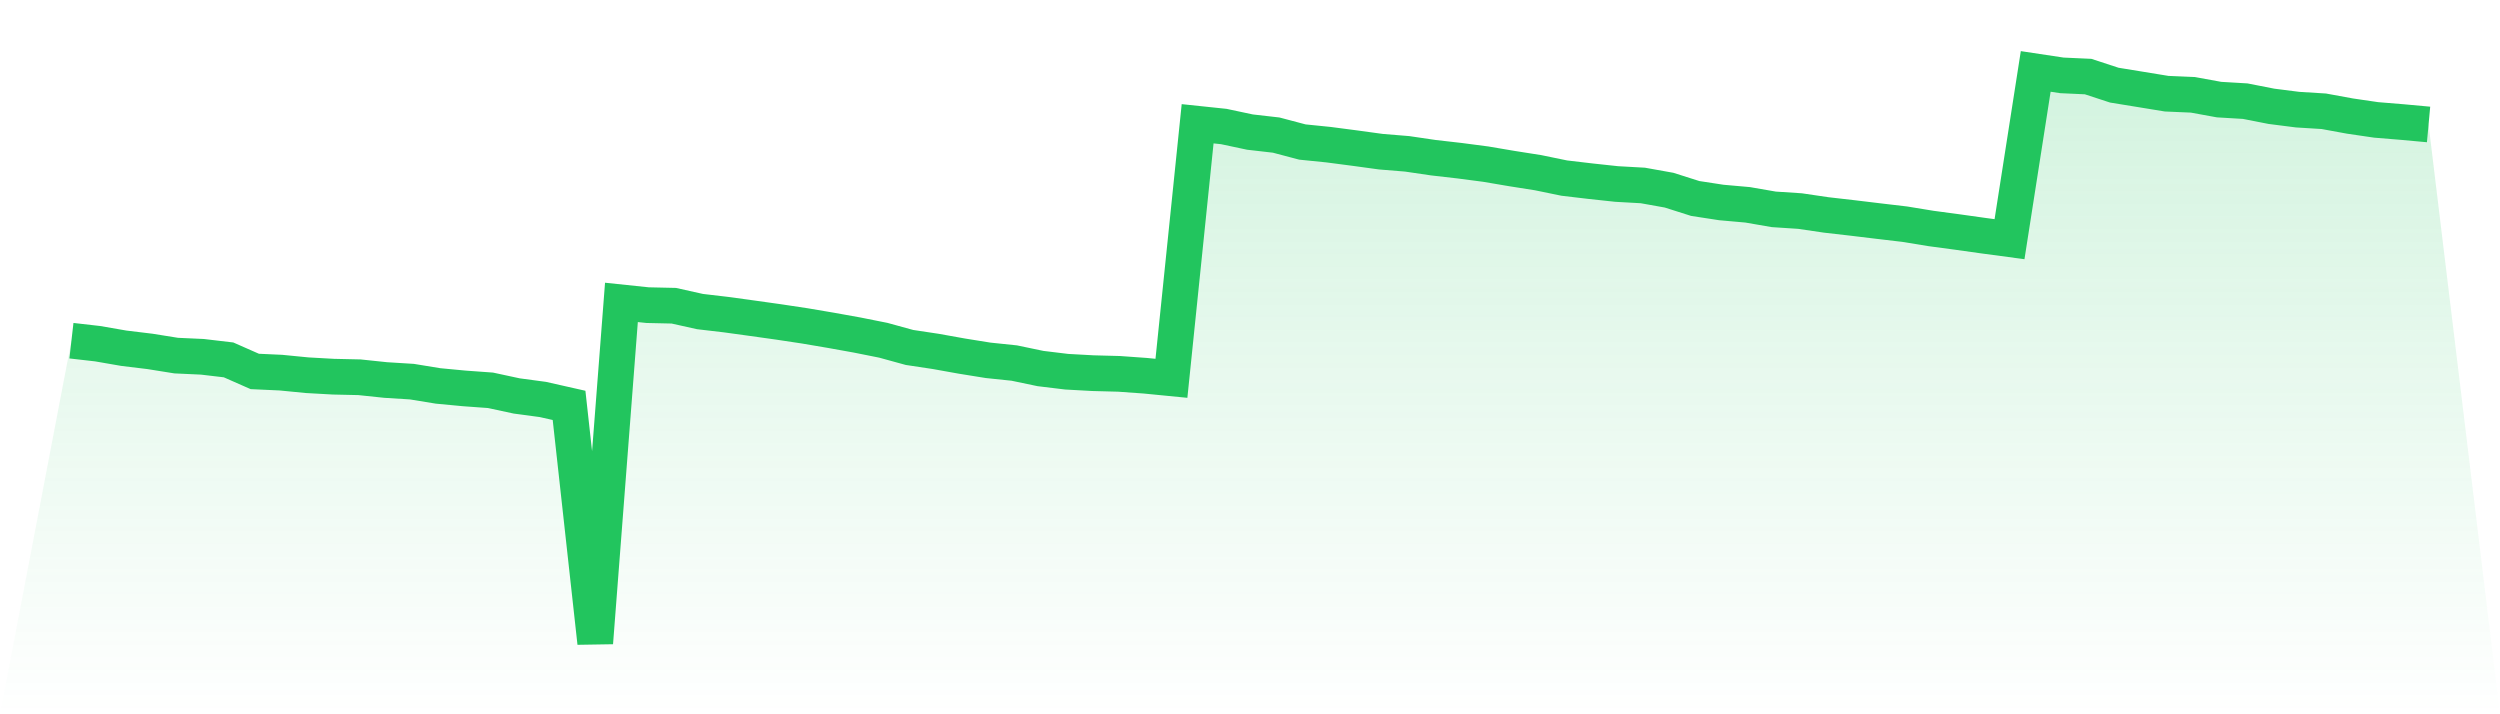
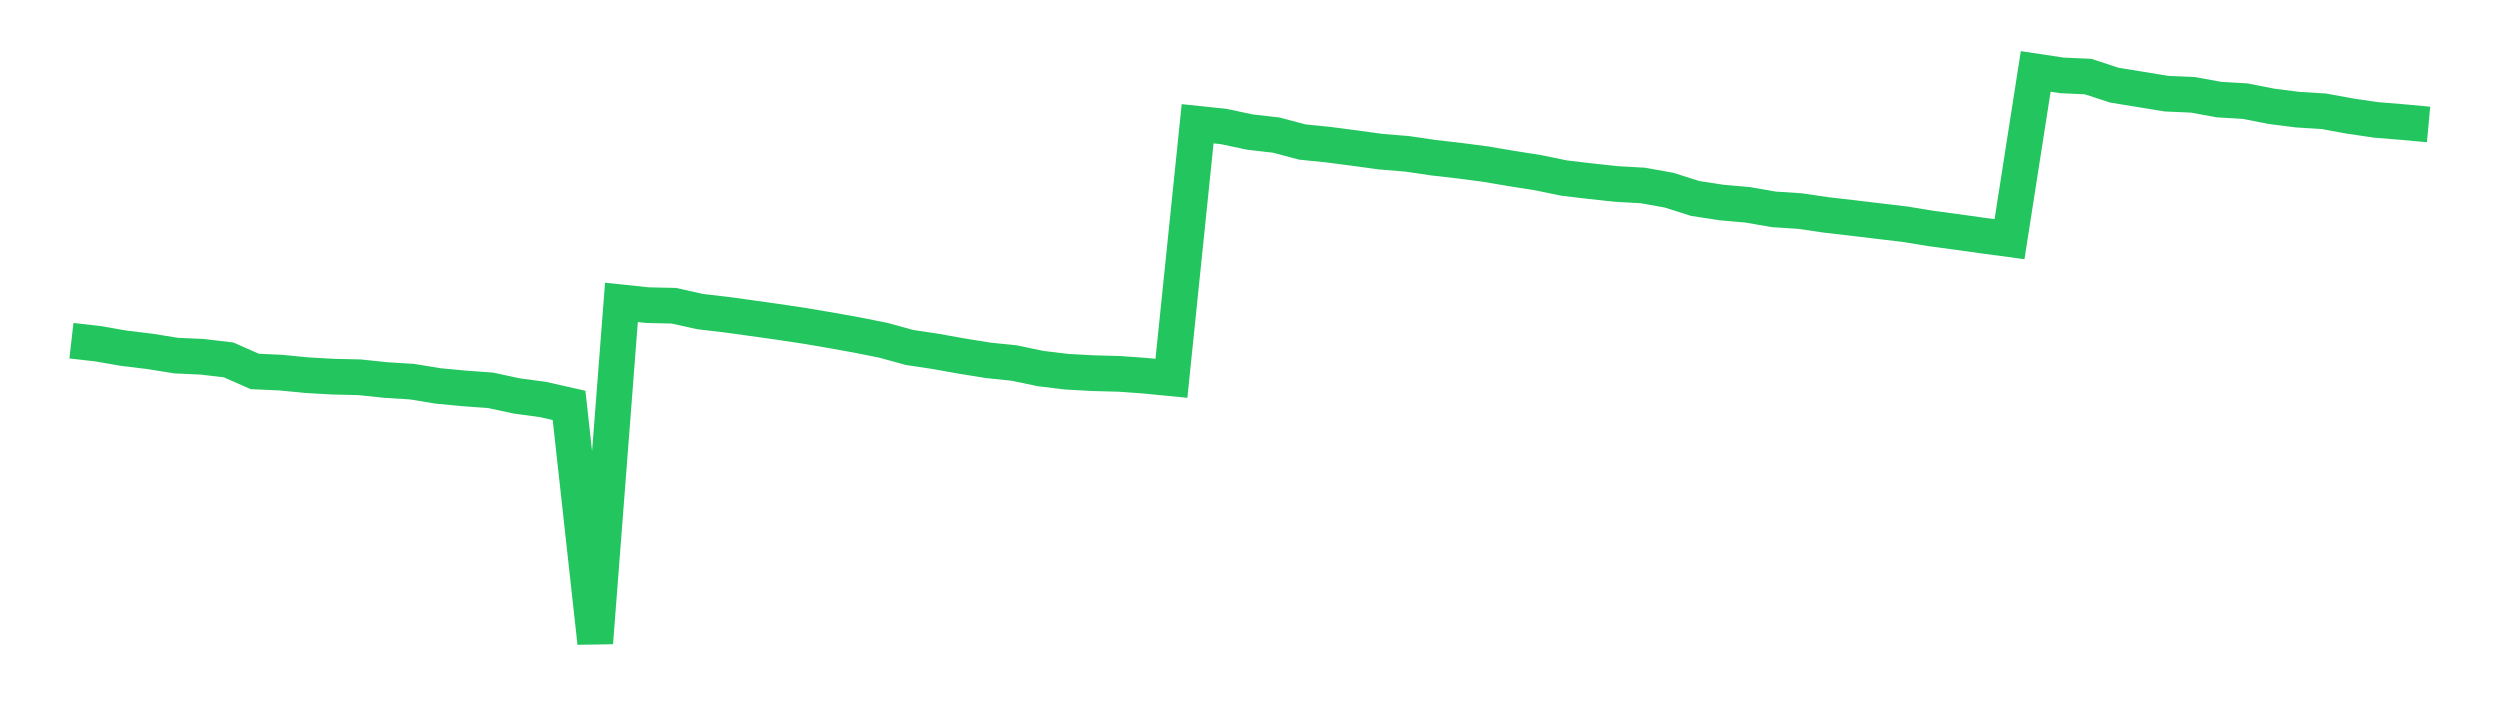
<svg xmlns="http://www.w3.org/2000/svg" viewBox="0 0 140 40">
  <defs>
    <linearGradient id="gradient" x1="0" x2="0" y1="0" y2="1">
      <stop offset="0%" stop-color="#22c55e" stop-opacity="0.2" />
      <stop offset="100%" stop-color="#22c55e" stop-opacity="0" />
    </linearGradient>
  </defs>
-   <path d="M4,19.079 L4,19.079 L5.467,19.247 L6.933,19.501 L8.4,19.679 L9.867,19.914 L11.333,19.981 L12.8,20.154 L14.267,20.801 L15.733,20.868 L17.2,21.012 L18.667,21.094 L20.133,21.127 L21.6,21.281 L23.067,21.372 L24.533,21.612 L26,21.751 L27.467,21.857 L28.933,22.173 L30.4,22.37 L31.867,22.701 L33.333,36 L34.8,16.934 L36.267,17.088 L37.733,17.121 L39.2,17.448 L40.667,17.62 L42.133,17.822 L43.6,18.028 L45.067,18.249 L46.533,18.498 L48,18.762 L49.467,19.055 L50.933,19.458 L52.4,19.679 L53.867,19.942 L55.333,20.178 L56.8,20.331 L58.267,20.638 L59.733,20.816 L61.2,20.897 L62.667,20.936 L64.133,21.041 L65.6,21.185 L67.067,6.931 L68.533,7.085 L70,7.397 L71.467,7.565 L72.933,7.953 L74.4,8.102 L75.867,8.294 L77.333,8.495 L78.8,8.615 L80.267,8.831 L81.733,8.999 L83.2,9.191 L84.667,9.44 L86.133,9.671 L87.6,9.973 L89.067,10.146 L90.533,10.304 L92,10.386 L93.467,10.649 L94.933,11.115 L96.4,11.34 L97.867,11.47 L99.333,11.724 L100.8,11.82 L102.267,12.036 L103.733,12.204 L105.2,12.381 L106.667,12.554 L108.133,12.794 L109.6,12.991 L111.067,13.197 L112.533,13.394 L114,4 L115.467,4.221 L116.933,4.288 L118.4,4.768 L119.867,5.007 L121.333,5.247 L122.8,5.31 L124.267,5.578 L125.733,5.665 L127.2,5.953 L128.667,6.14 L130.133,6.231 L131.6,6.5 L133.067,6.715 L134.533,6.835 L136,6.97 L140,40 L0,40 z" fill="url(#gradient)" />
  <path d="M4,19.079 L4,19.079 L5.467,19.247 L6.933,19.501 L8.4,19.679 L9.867,19.914 L11.333,19.981 L12.8,20.154 L14.267,20.801 L15.733,20.868 L17.2,21.012 L18.667,21.094 L20.133,21.127 L21.6,21.281 L23.067,21.372 L24.533,21.612 L26,21.751 L27.467,21.857 L28.933,22.173 L30.4,22.37 L31.867,22.701 L33.333,36 L34.8,16.934 L36.267,17.088 L37.733,17.121 L39.2,17.448 L40.667,17.62 L42.133,17.822 L43.6,18.028 L45.067,18.249 L46.533,18.498 L48,18.762 L49.467,19.055 L50.933,19.458 L52.4,19.679 L53.867,19.942 L55.333,20.178 L56.8,20.331 L58.267,20.638 L59.733,20.816 L61.2,20.897 L62.667,20.936 L64.133,21.041 L65.6,21.185 L67.067,6.931 L68.533,7.085 L70,7.397 L71.467,7.565 L72.933,7.953 L74.4,8.102 L75.867,8.294 L77.333,8.495 L78.8,8.615 L80.267,8.831 L81.733,8.999 L83.2,9.191 L84.667,9.44 L86.133,9.671 L87.6,9.973 L89.067,10.146 L90.533,10.304 L92,10.386 L93.467,10.649 L94.933,11.115 L96.4,11.34 L97.867,11.47 L99.333,11.724 L100.8,11.82 L102.267,12.036 L103.733,12.204 L105.2,12.381 L106.667,12.554 L108.133,12.794 L109.6,12.991 L111.067,13.197 L112.533,13.394 L114,4 L115.467,4.221 L116.933,4.288 L118.4,4.768 L119.867,5.007 L121.333,5.247 L122.8,5.31 L124.267,5.578 L125.733,5.665 L127.2,5.953 L128.667,6.14 L130.133,6.231 L131.6,6.5 L133.067,6.715 L134.533,6.835 L136,6.97" fill="none" stroke="#22c55e" stroke-width="2" />
</svg>